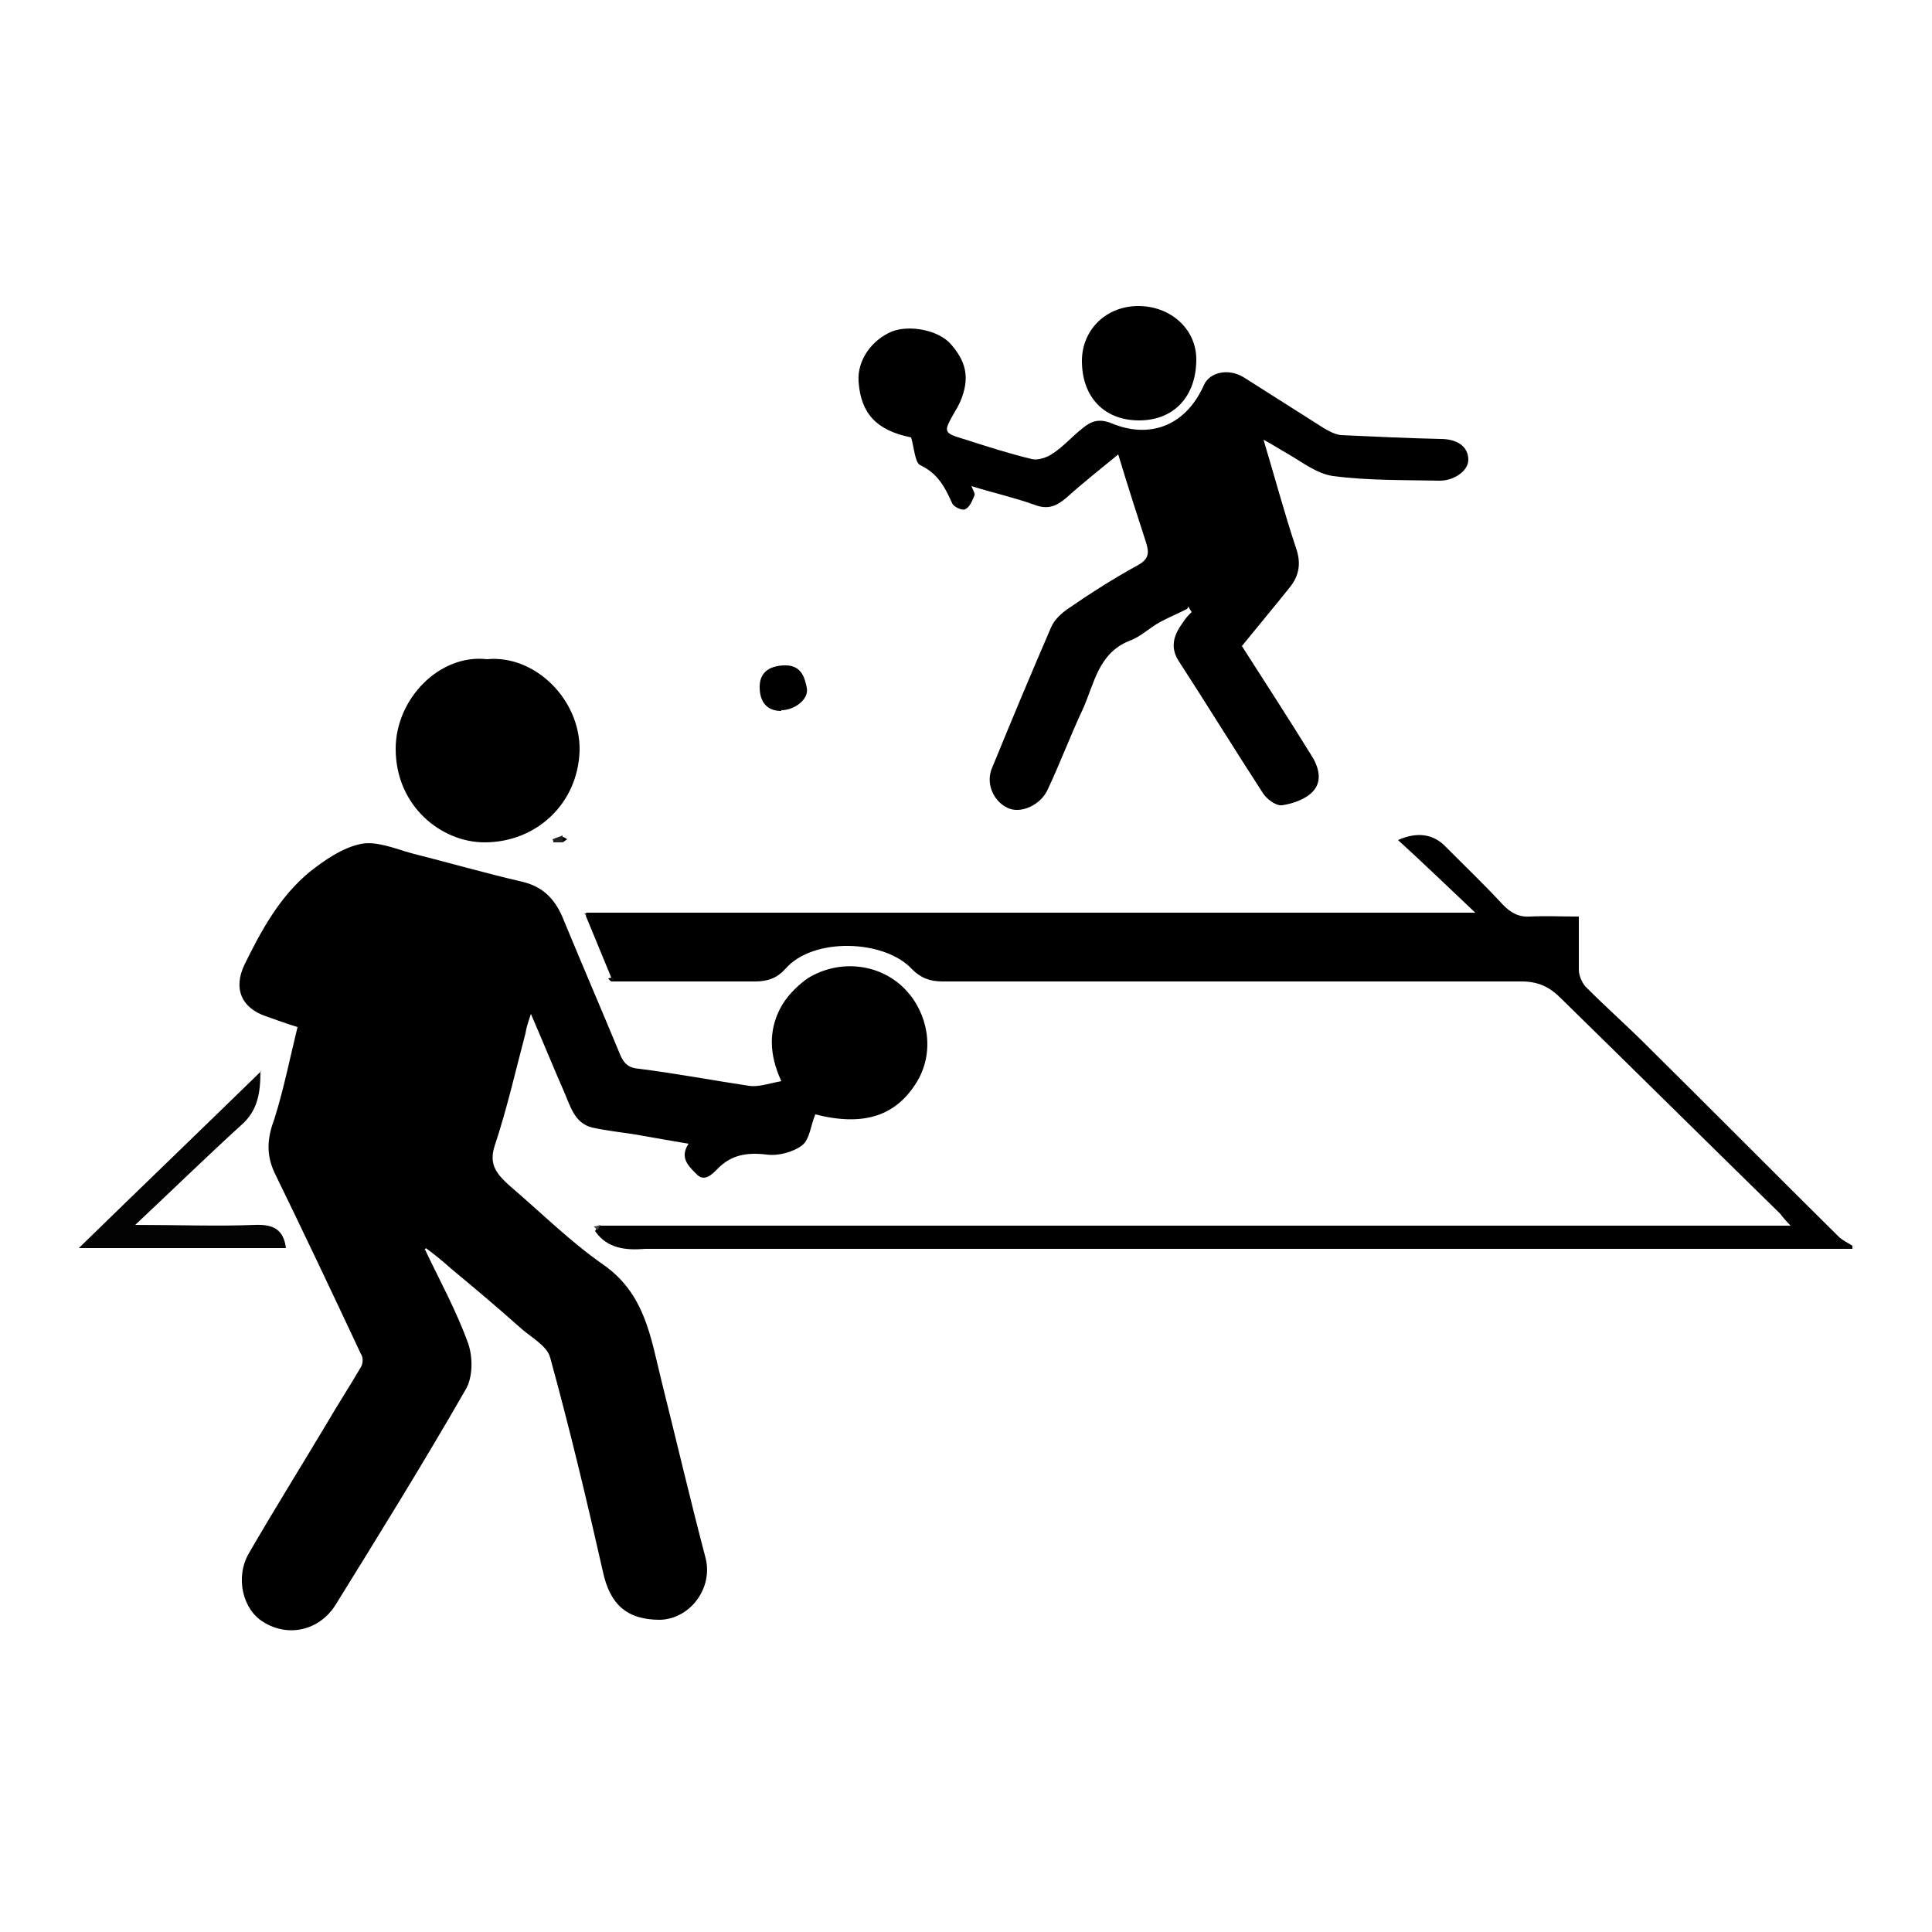
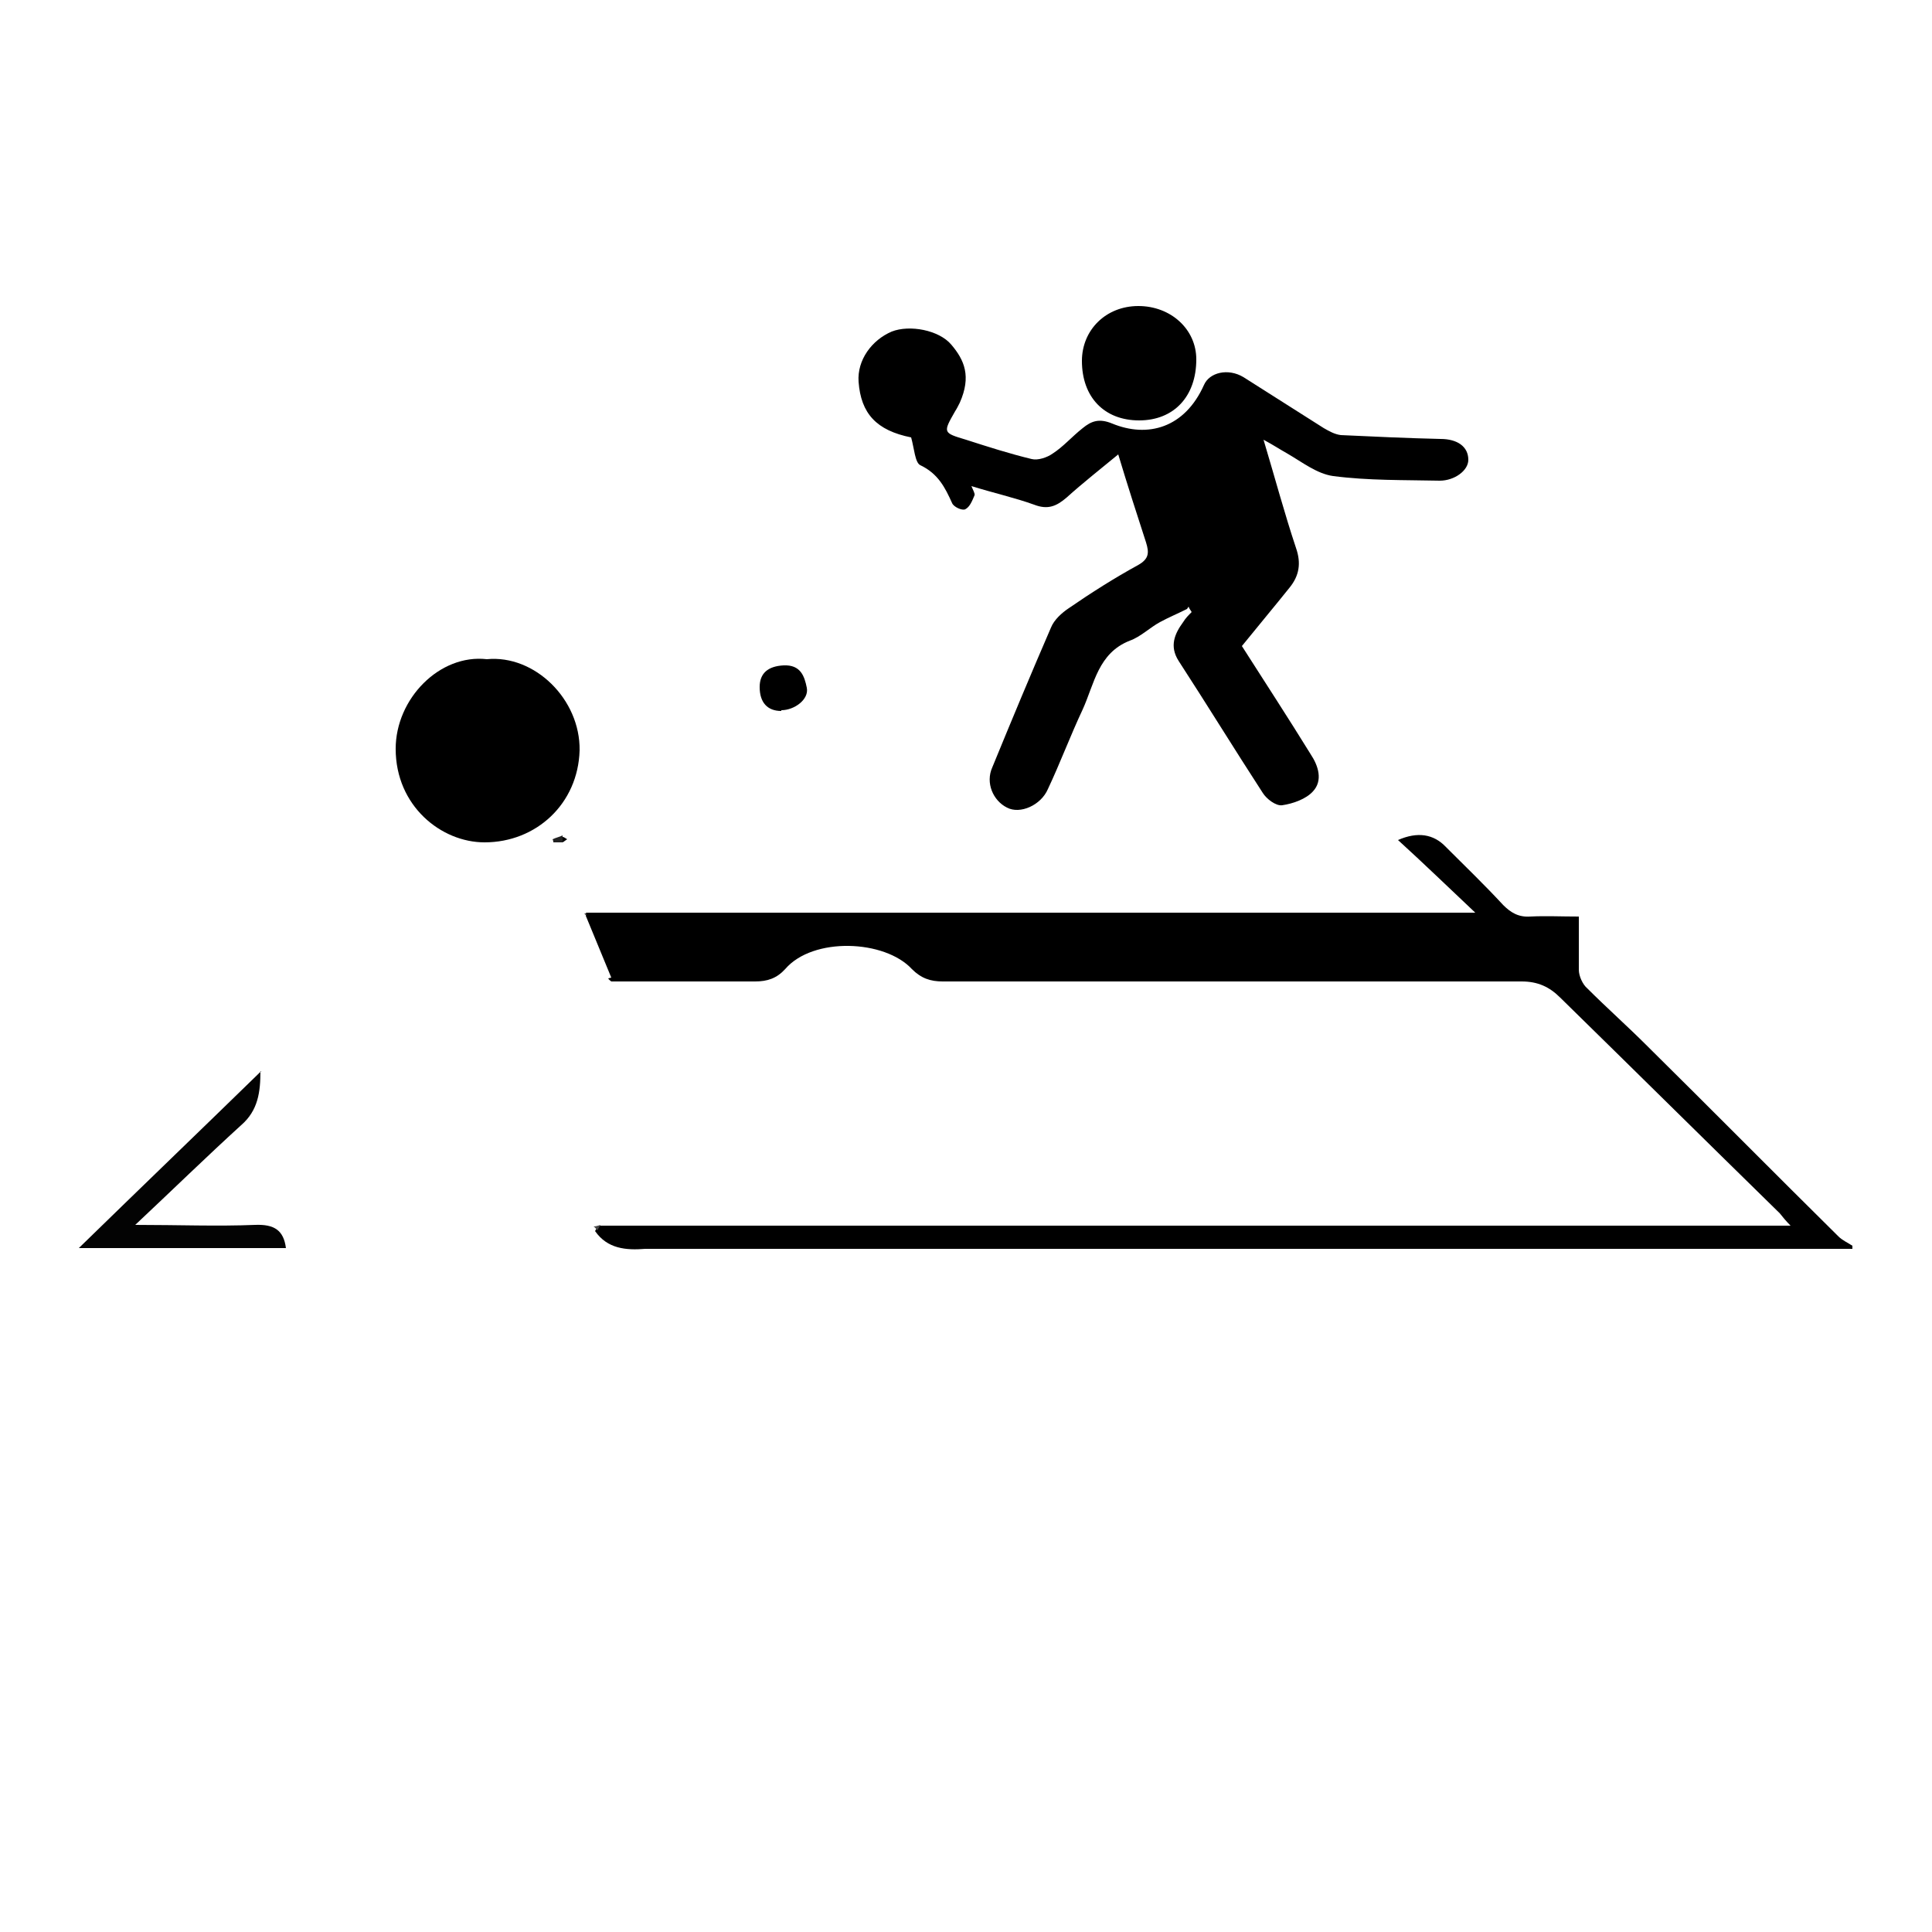
<svg xmlns="http://www.w3.org/2000/svg" id="Layer_1" data-name="Layer 1" viewBox="0 0 25 25">
  <defs>
    <style>
      .cls-1 {
        fill: #333;
      }

      .cls-2 {
        fill: #030303;
      }

      .cls-3 {
        fill: #212121;
      }

      .cls-4 {
        fill: #454545;
      }
    </style>
  </defs>
  <path d="m7.91,12.65c-.11-.27-.22-.53-.33-.8,0-.01.01-.03,0-.04.78,0,1.57,0,2.35,0,2.95,0,5.9,0,8.85,0,.08,0,.16,0,.31,0-.35-.33-.67-.64-1-.94.25-.11.46-.08.62.09.25.25.5.49.74.75.1.1.2.16.35.15.2-.01.4,0,.63,0,0,.23,0,.46,0,.69,0,.08.05.19.11.24.25.25.52.49.77.74.83.82,1.65,1.65,2.48,2.47.05.05.12.08.18.12v.04c-5.08,0-10.16,0-15.24,0-.13,0-.25,0-.38,0-.25.02-.49,0-.65-.23.01-.02.03-.05.04-.07.09,0,.18,0,.27,0,4.96,0,9.92,0,14.88,0h.28c-.06-.06-.1-.11-.14-.16-.95-.93-1.89-1.86-2.84-2.79-.14-.14-.29-.21-.5-.21-2.5,0-4.99,0-7.49,0-.16,0-.28-.04-.4-.16-.35-.38-1.28-.42-1.64,0-.11.12-.23.16-.39.16-.62,0-1.24,0-1.86,0-.01-.01-.03-.02-.04-.04Z" />
-   <path d="m5.5,16.17c.19.4.41.8.56,1.22.06.18.06.44-.04.6-.54.94-1.11,1.86-1.68,2.78-.21.33-.61.42-.93.22-.27-.16-.37-.58-.19-.89.33-.57.68-1.13,1.02-1.7.14-.24.29-.47.43-.71.03-.05.03-.13,0-.17-.37-.79-.74-1.57-1.12-2.35-.11-.24-.09-.45,0-.69.12-.38.2-.78.3-1.19-.13-.04-.27-.09-.41-.14-.32-.11-.42-.36-.28-.66.22-.45.46-.89.85-1.21.19-.15.42-.31.66-.36.2-.04.44.06.65.12.48.12.96.26,1.44.37.29.07.44.25.54.51.24.58.49,1.16.73,1.74.05.11.11.16.24.17.48.06.95.15,1.42.22.12.02.26-.03.42-.06-.16-.35-.16-.65-.02-.93.08-.16.22-.3.36-.4.42-.26.96-.19,1.28.16.26.28.38.76.14,1.17-.27.45-.69.59-1.32.43-.06.14-.07.32-.17.4-.12.09-.31.14-.46.12-.25-.03-.46,0-.64.19-.07.07-.17.17-.27.06-.1-.1-.22-.21-.1-.39-.24-.04-.46-.08-.69-.12-.19-.03-.38-.05-.56-.09-.23-.06-.28-.28-.36-.46-.14-.32-.27-.64-.43-1.01-.04.12-.06.18-.07.25-.13.49-.24.98-.4,1.46-.08.25.04.37.19.51.4.34.78.72,1.21,1.02.55.38.62.95.76,1.51.19.76.37,1.53.57,2.29.1.39-.2.79-.59.8-.43,0-.65-.2-.74-.63-.21-.93-.43-1.85-.68-2.76-.04-.16-.26-.27-.4-.4-.29-.26-.59-.51-.89-.76-.1-.09-.21-.18-.32-.26,0,.01-.02.02-.02.03Z" />
  <path d="m15.36,7.88c-.12.06-.24.11-.35.17-.13.07-.25.19-.39.24-.41.16-.46.56-.61.89-.16.34-.29.69-.45,1.03-.09.21-.36.33-.53.24-.18-.09-.28-.32-.19-.52.25-.61.5-1.21.76-1.81.04-.1.14-.19.23-.25.29-.2.59-.39.9-.56.14-.08.14-.16.1-.29-.12-.37-.24-.74-.36-1.14-.23.19-.46.37-.67.56-.13.11-.24.16-.42.09-.25-.09-.52-.15-.81-.24.02.05.05.1.04.12-.03.07-.06.15-.12.18-.04.02-.15-.03-.17-.08-.09-.2-.18-.38-.41-.49-.07-.03-.08-.22-.12-.36-.45-.09-.65-.31-.68-.72-.02-.28.17-.54.43-.65.23-.09.61-.02.77.17.17.2.26.41.11.75-.02.04-.04.08-.06.11-.16.28-.16.28.14.37.28.09.56.18.85.25.08.02.2-.02.27-.07.14-.09.25-.22.39-.33.11-.09.21-.13.38-.06.46.19.94.06,1.19-.5.07-.16.31-.22.51-.1.35.22.69.44,1.04.66.07.04.14.08.22.09.43.02.86.04,1.29.05.22,0,.36.1.36.27,0,.14-.18.27-.37.27-.46-.01-.92,0-1.38-.06-.21-.03-.4-.18-.59-.29-.09-.05-.18-.11-.31-.18.15.5.27.95.42,1.4.07.2.04.36-.08.51-.2.25-.41.5-.62.76.3.47.6.93.89,1.4.1.15.16.34.03.48-.09.1-.26.16-.4.18-.08.01-.2-.08-.25-.16-.37-.57-.72-1.14-1.09-1.71-.12-.19-.05-.35.06-.5.03-.05.07-.09.11-.13-.01-.02-.03-.04-.04-.07Z" />
  <path d="m6.3,8.53c.62-.06,1.21.52,1.2,1.18-.02.69-.56,1.19-1.23,1.19-.56,0-1.15-.47-1.15-1.21,0-.65.57-1.23,1.18-1.16Z" />
  <path d="m14,4.67c0-.4.31-.71.73-.71.42,0,.75.3.75.69,0,.48-.29.79-.74.79-.45,0-.74-.3-.74-.77Z" />
  <path class="cls-2" d="m3.37,13.86c0,.27-.03.51-.25.7-.45.41-.88.83-1.37,1.29.56,0,1.06.02,1.55,0,.25-.01.37.07.4.3H1.02c.8-.78,1.58-1.53,2.36-2.29Z" />
  <path d="m10.11,9.2c-.18,0-.28-.11-.28-.31,0-.18.11-.27.31-.28.22-.01.27.14.3.29.03.15-.16.29-.33.29Z" />
  <path class="cls-3" d="m7.28,10.9s-.08,0-.12,0c0-.01,0-.02-.01-.04.04-.02.09-.03.13-.05,0,.02,0,.05,0,.07Z" />
  <path class="cls-4" d="m7.77,15.85s-.03.05-.04.07c-.02-.02-.03-.04-.05-.05.03,0,.06-.01.09-.02Z" />
  <path d="m7.28,10.9s0-.05,0-.07c.02,0,.04.02.06.03-.02.01-.04.03-.06.04Z" />
  <path class="cls-1" d="m7.59,11.82s0,.03,0,.04c0-.01-.02-.03-.03-.04h.03Z" />
-   <path class="cls-4" d="m7.91,12.65s.03.02.04.04c-.01-.01-.03-.02-.04-.04Z" />
</svg>